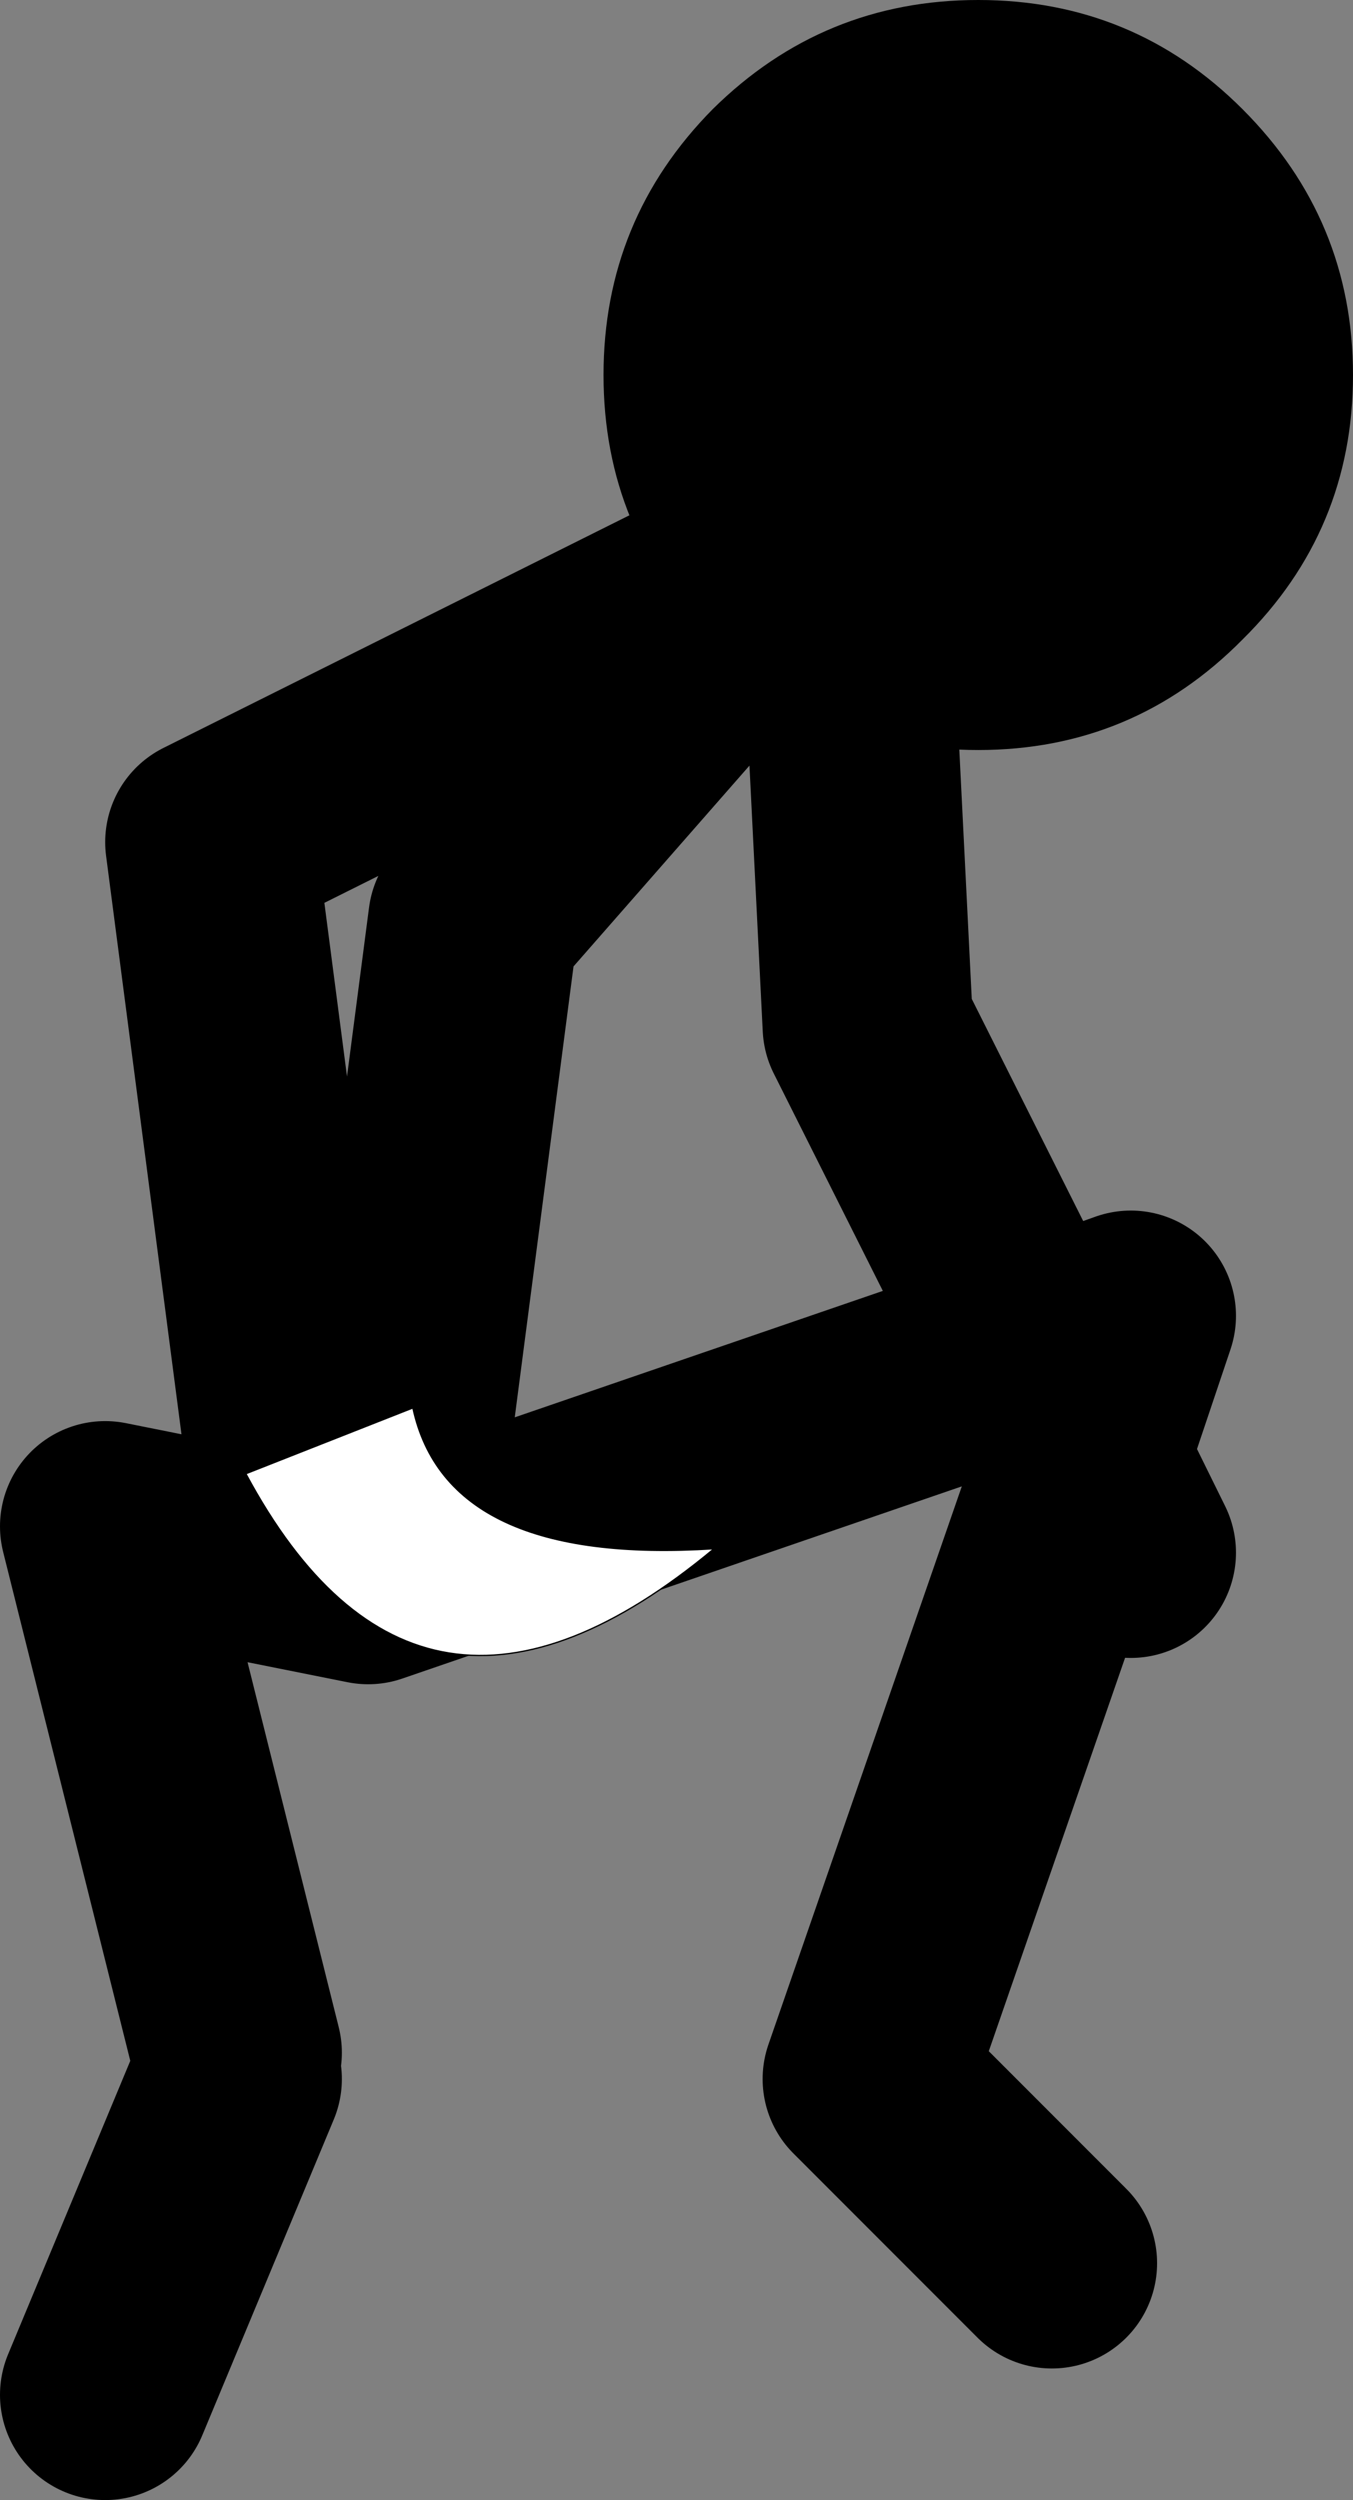
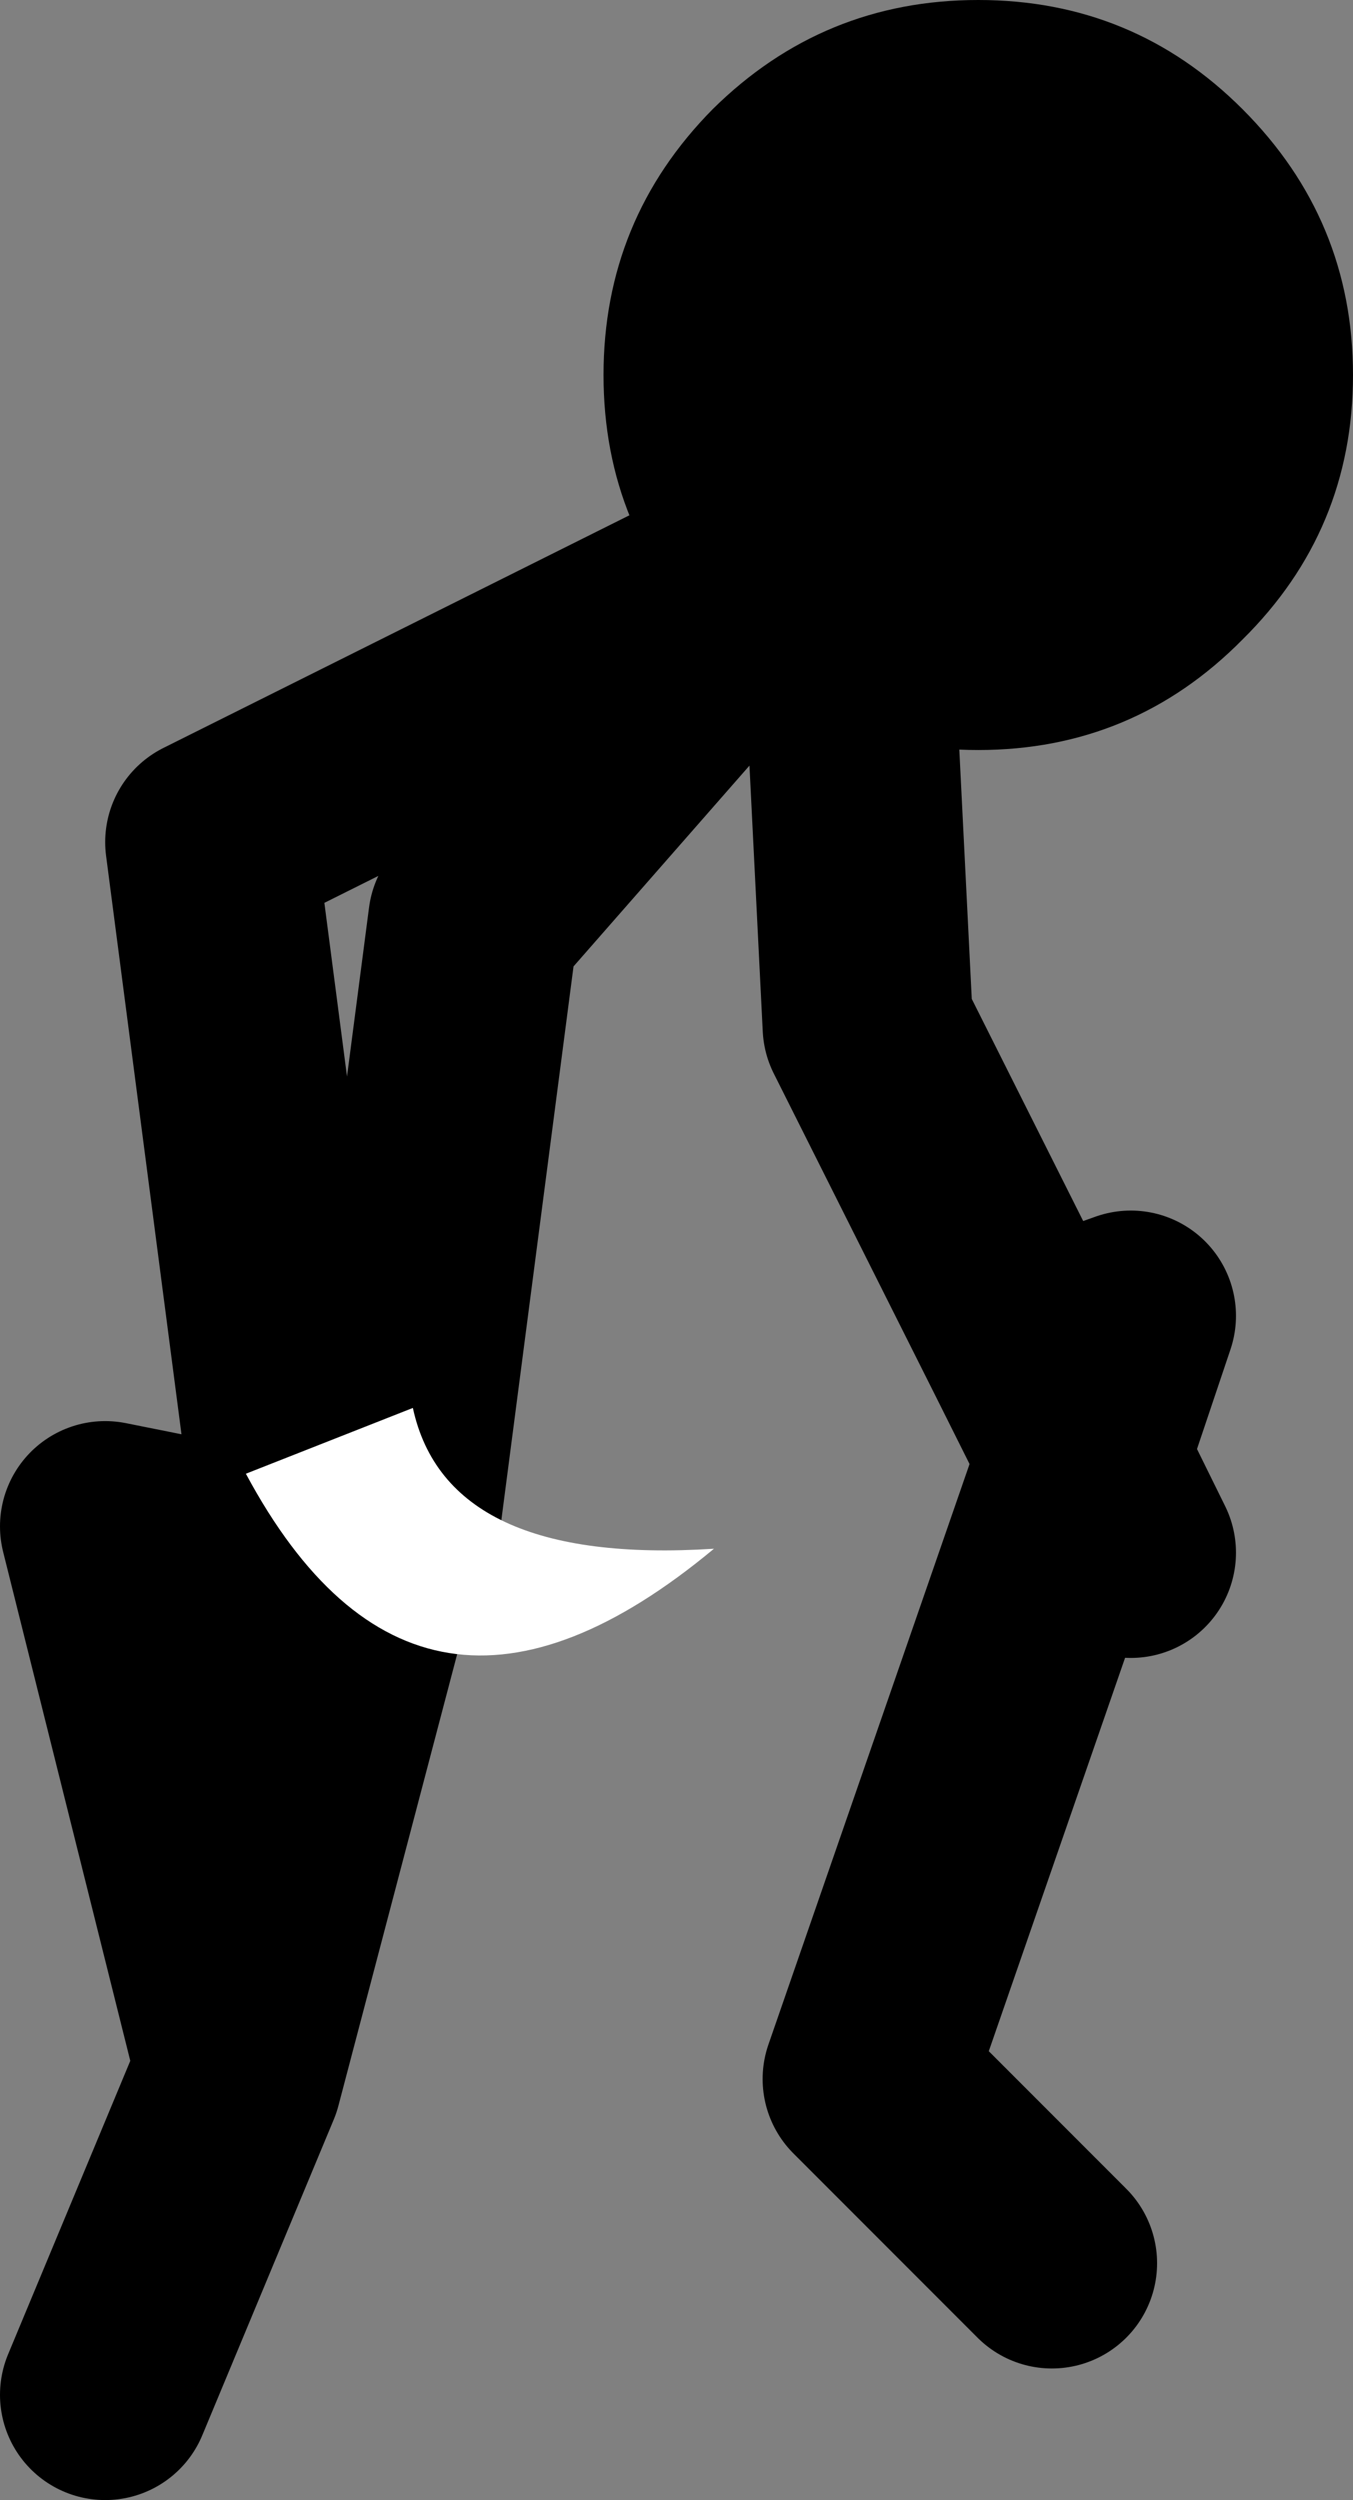
<svg xmlns="http://www.w3.org/2000/svg" height="95.0px" width="51.45px">
  <rect width="100%" height="100%" fill="#808080" stroke="none" />
  <g transform="matrix(1.0, 0.0, 0.0, 1.0, 27.7, 45.5)">
-     <path d="M-16.7 9.5 L-19.7 -13.5 2.75 -24.7 4.3 -26.5 4.35 -25.5 5.3 -6.5 11.5 5.85 15.3 4.5 13.5 9.85 15.3 13.5 M2.75 -24.7 L4.35 -25.5 M13.5 9.85 L5.3 33.5 12.3 40.5 M11.5 5.85 L13.5 9.85 M-23.7 45.5 L-18.7 33.5 M11.5 5.85 L-13.7 14.5 -23.7 12.5 -18.7 32.5 M2.75 -24.7 L-9.7 -10.5 -12.7 12.5" fill="none" stroke="#000000" stroke-linecap="round" stroke-linejoin="round" stroke-width="8.0" />
+     <path d="M-16.7 9.5 L-19.7 -13.5 2.75 -24.7 4.3 -26.5 4.35 -25.5 5.3 -6.5 11.5 5.85 15.3 4.5 13.5 9.85 15.3 13.5 M2.75 -24.7 L4.35 -25.5 M13.5 9.85 L5.3 33.5 12.3 40.5 M11.5 5.85 L13.5 9.85 M-23.7 45.5 L-18.7 33.5 L-13.7 14.5 -23.7 12.5 -18.7 32.5 M2.75 -24.7 L-9.7 -10.5 -12.7 12.5" fill="none" stroke="#000000" stroke-linecap="round" stroke-linejoin="round" stroke-width="8.0" />
    <path d="M19.55 -21.2 Q15.4 -17.0 9.5 -17.0 3.6 -17.0 -0.6 -21.2 -4.75 -25.35 -4.75 -31.25 -4.75 -37.15 -0.6 -41.35 3.6 -45.5 9.5 -45.5 15.4 -45.5 19.55 -41.35 23.75 -37.15 23.75 -31.25 23.75 -25.35 19.55 -21.2" fill="#000000" fill-rule="evenodd" stroke="none" />
    <path d="M-18.35 10.5 L-12.0 8.0 Q-10.7 14.0 -0.55 13.35 -11.8 22.7 -18.35 10.5" fill="#ffffff" fill-rule="evenodd" stroke="none" />
-     <path d="M-18.35 10.5 L-12.0 8.0 Q-10.7 14.0 -0.55 13.35 -11.8 22.7 -18.35 10.5 Z" fill="none" stroke="#000000" stroke-linecap="round" stroke-linejoin="round" stroke-width="0.05" />
  </g>
</svg>